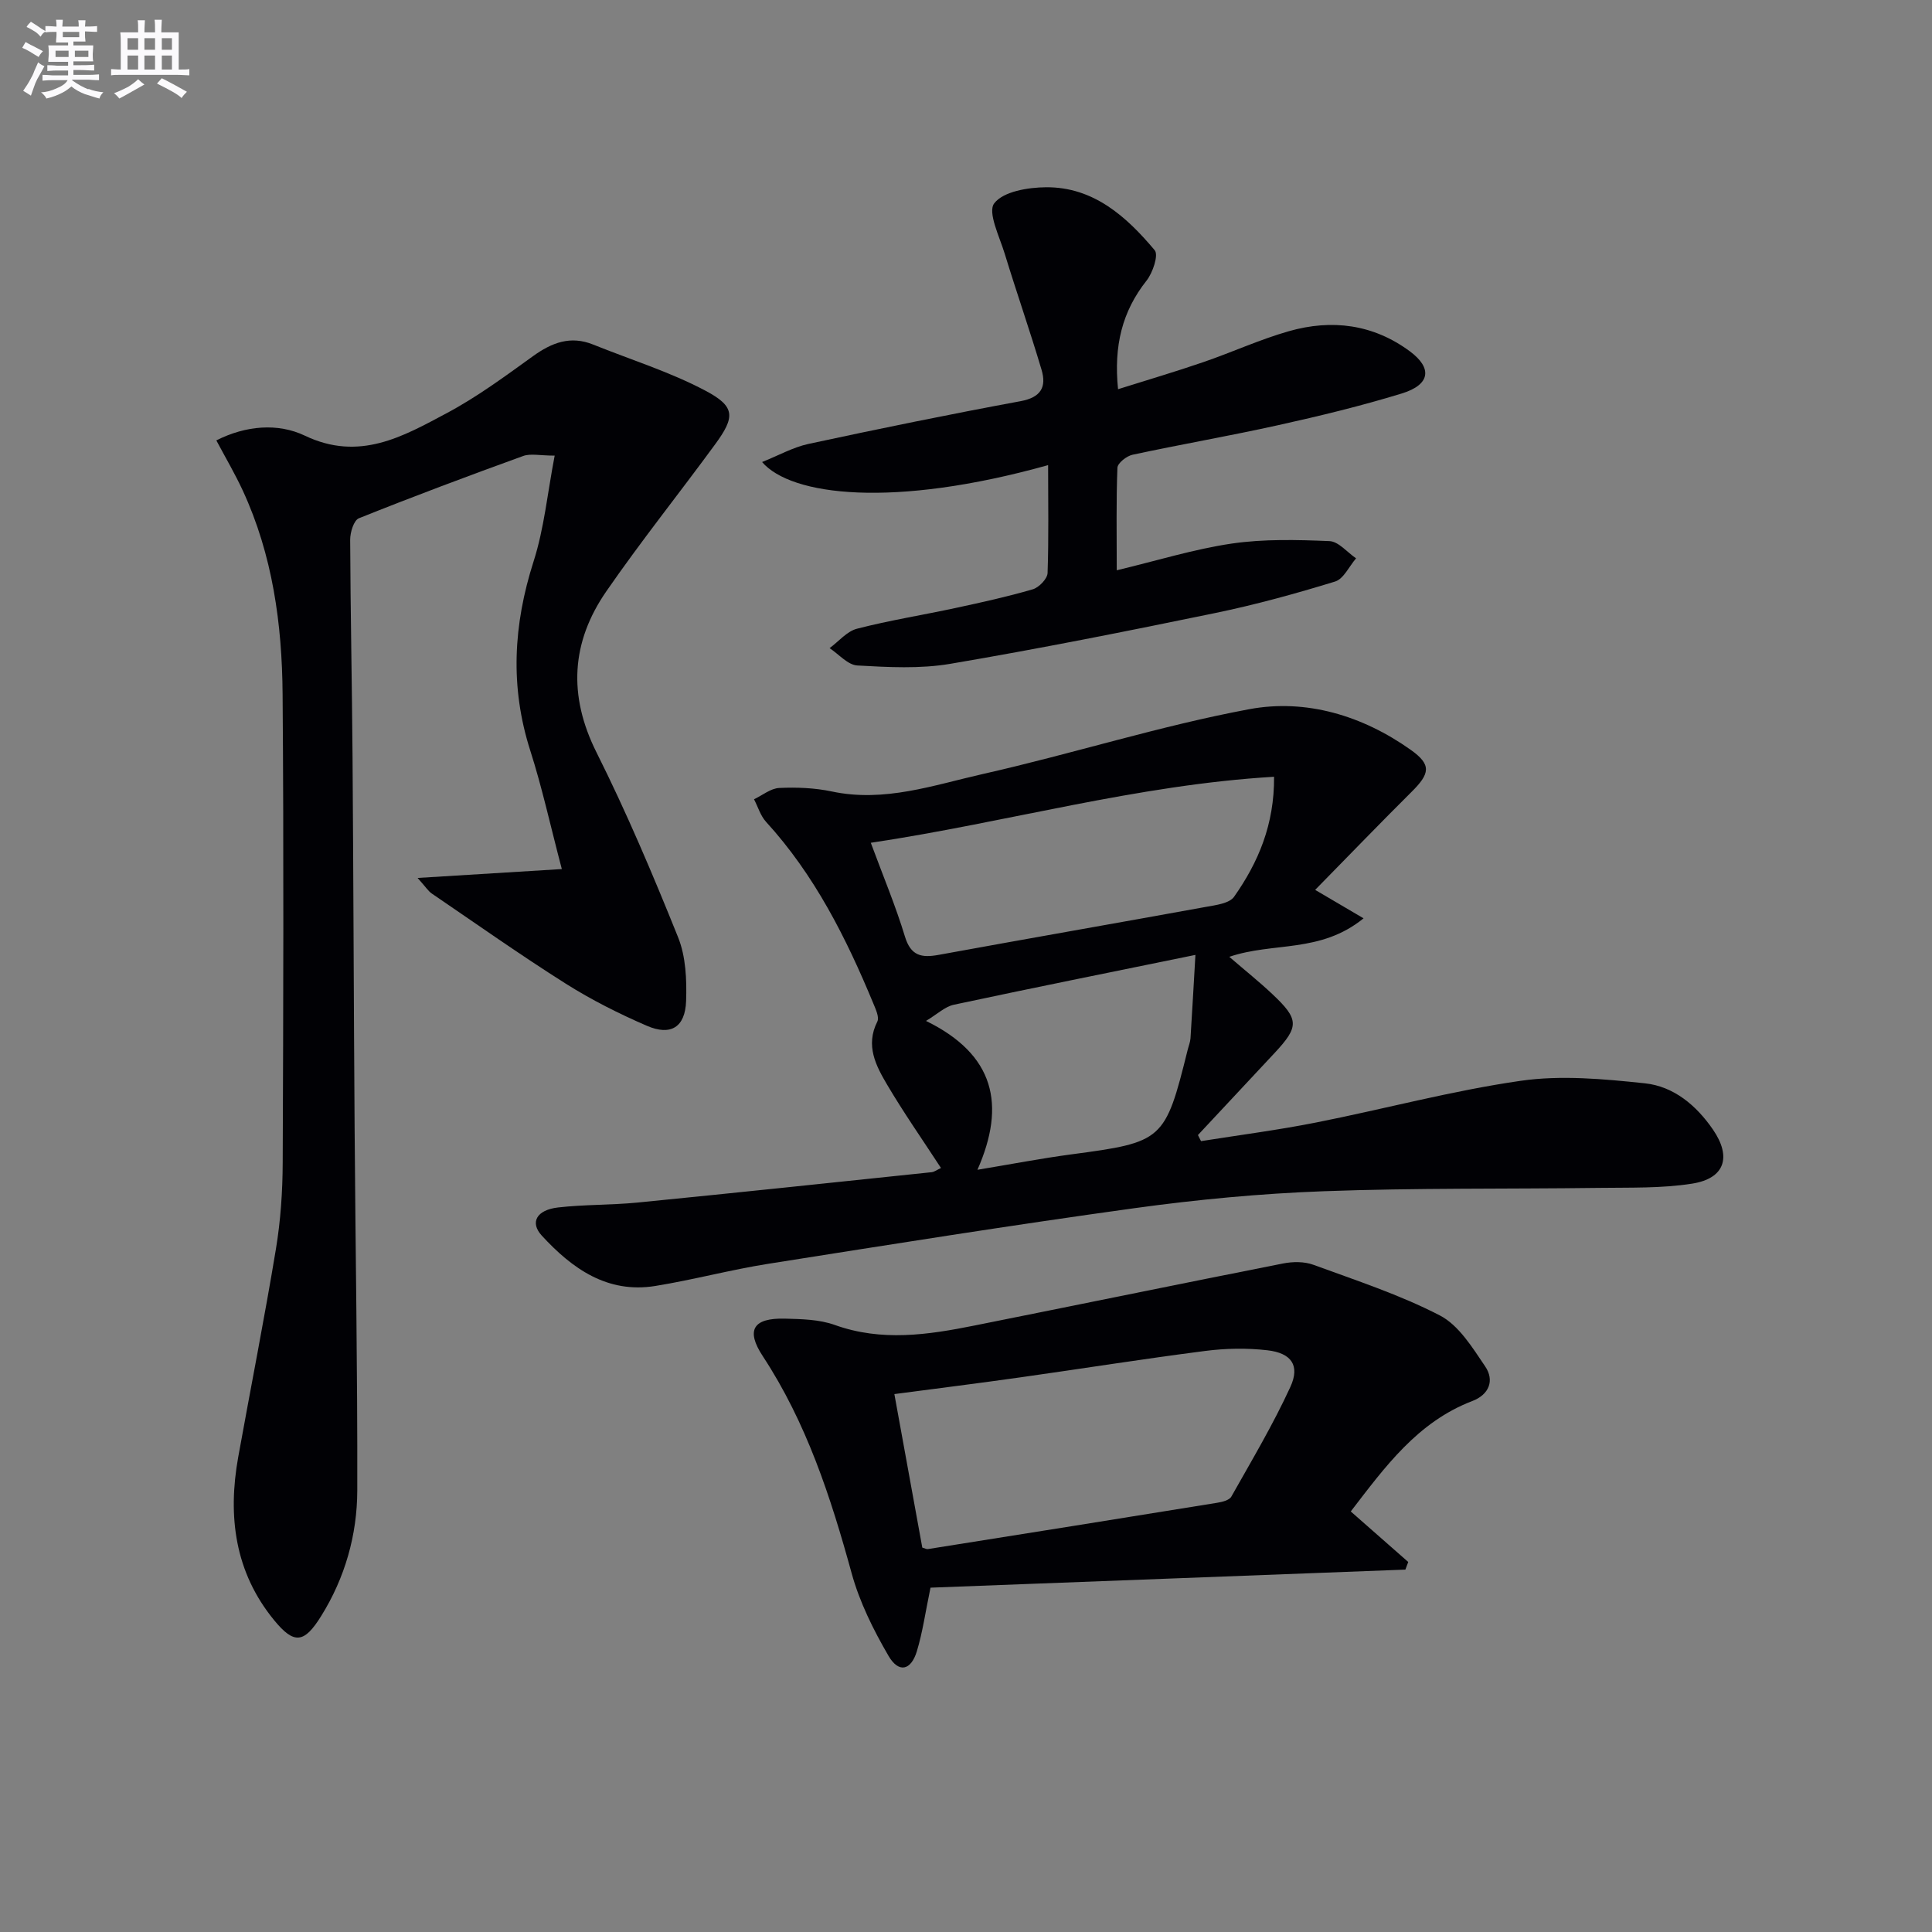
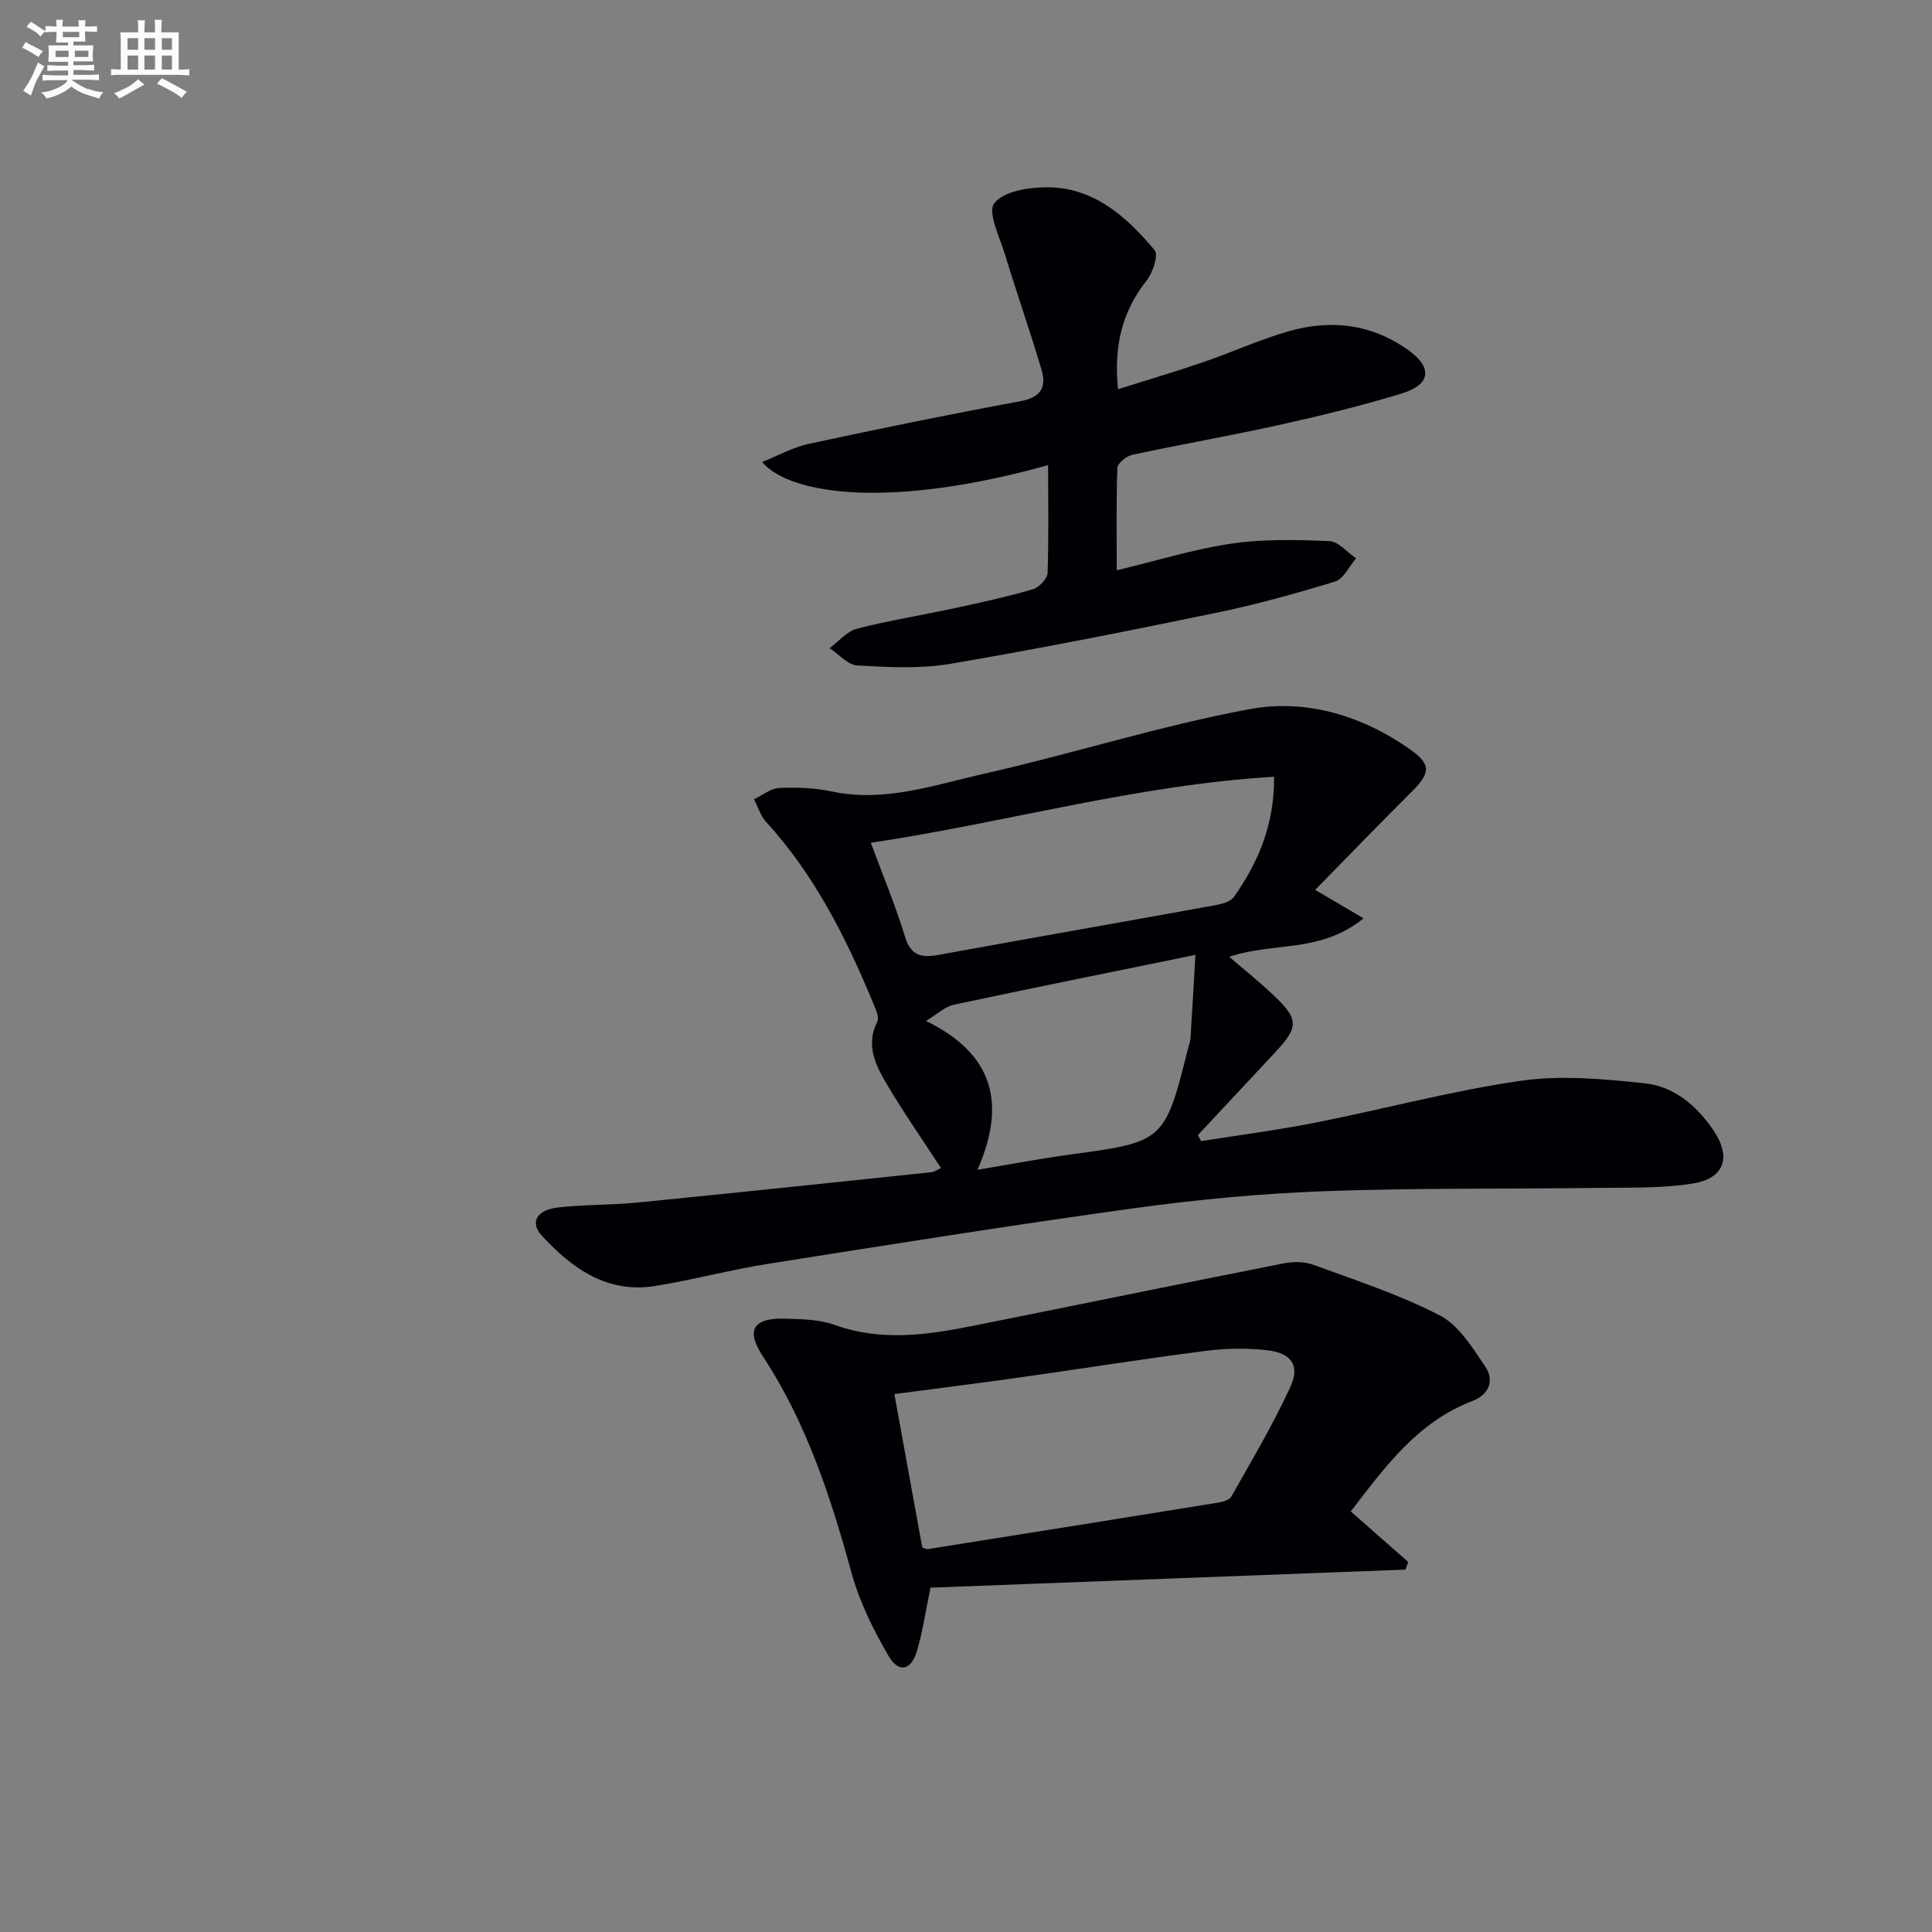
<svg xmlns="http://www.w3.org/2000/svg" enable-background="new 0 0 400 400" viewBox="0 0 400 400">
  <rect x="0" y="0" width="400" height="400" fill="#808080" stroke="none" />
  <g fill="#010105">
    <path d="m194.82 241.82c-3.93-6.02-7.74-11.47-11.11-17.18-2.35-3.97-4.58-8.16-2.07-13.13.45-.89-.33-2.55-.82-3.74-5.63-13.59-12.17-26.62-22.22-37.62-1.15-1.26-1.67-3.1-2.49-4.67 1.74-.82 3.45-2.26 5.23-2.34 3.62-.17 7.36-.02 10.9.73 10.88 2.31 21.06-1.32 31.29-3.63 18.44-4.16 36.56-9.95 55.12-13.41 11.76-2.19 23.44 1.33 33.43 8.42 4.35 3.09 4 4.91.11 8.76-6.24 6.2-12.35 12.53-19.9 20.23 3.75 2.2 6.88 4.05 10.02 5.89-8.98 7.29-18.63 4.85-27.8 7.97 3.33 2.87 6.24 5.19 8.94 7.74 5.53 5.21 5.54 6.7.44 12.17-5.28 5.67-10.58 11.32-15.87 16.99.21.42.42.84.64 1.26 7.93-1.26 15.91-2.29 23.79-3.85 14.15-2.8 28.14-6.59 42.39-8.64 8.39-1.21 17.21-.38 25.73.52 5.95.63 10.63 4.56 14.07 9.56 3.91 5.68 2.49 10.14-4.31 11.21-6.35 1-12.91.79-19.38.88-18.96.25-37.93-.01-56.87.69-13.09.48-26.21 1.72-39.19 3.51-25.31 3.49-50.55 7.52-75.79 11.51-7.86 1.24-15.59 3.33-23.45 4.6-9.94 1.6-17.22-3.63-23.47-10.42-2.53-2.75-1.08-5.33 3.37-5.84 5.44-.62 10.96-.48 16.41-1.01 20.32-2.01 40.62-4.16 60.93-6.29.61-.08 1.18-.53 1.93-.87zm68.96-81c-28.48 1.69-55.4 9.46-83.49 13.67 2.6 7.02 5.16 13.12 7.07 19.42 1.22 4.03 3.46 4.43 7.01 3.78 18.43-3.37 36.88-6.58 55.31-9.93 2.04-.37 4.84-.71 5.82-2.09 5.01-7.12 8.36-14.95 8.28-24.85zm-16.28 36.88c-17.7 3.62-33.88 6.87-50.02 10.32-1.83.39-3.41 1.94-5.76 3.35 14.21 6.95 16.59 17.34 10.65 30.82 7.05-1.17 13.22-2.36 19.44-3.19 19.02-2.53 19.41-2.82 24.08-21.62.2-.81.53-1.6.59-2.42.35-5.47.65-10.97 1.02-17.26z" />
-     <path d="m86.46 181.77c10.46-.64 19.7-1.21 29.86-1.84-2.36-8.95-4.08-16.87-6.54-24.55-4.22-13.2-3.5-26.04.69-39.14 2.19-6.82 2.87-14.12 4.37-21.91-3.06 0-4.99-.48-6.53.08-11.4 4.13-22.75 8.38-34 12.89-1.06.42-1.82 2.92-1.81 4.45.06 14.98.38 29.96.49 44.94.19 25.65.25 51.31.43 76.97.17 24.97.61 49.95.55 74.92-.02 9.23-2.55 18.1-7.48 26.01-3.52 5.66-5.6 5.9-9.73.86-8.14-9.92-9.65-21.5-7.44-33.78 2.59-14.37 5.43-28.7 7.81-43.1.97-5.87 1.38-11.9 1.4-17.86.13-32.32.23-64.65-.02-96.97-.11-14.52-2.07-28.84-8.27-42.23-1.59-3.42-3.51-6.69-5.45-10.33 6.09-3.09 12.76-3.64 18.33-.98 11.26 5.38 20.28.19 29.37-4.66 6.27-3.34 12.07-7.63 17.86-11.8 3.89-2.8 7.75-4.3 12.44-2.41 7.81 3.15 15.95 5.67 23.34 9.6 6.13 3.26 6.08 5.4 1.94 11.05-7.46 10.19-15.36 20.06-22.54 30.45-7.26 10.51-7.95 21.53-2.03 33.35 6.24 12.46 11.69 25.34 16.89 38.27 1.61 4 1.81 8.8 1.66 13.2-.19 5.43-3.17 7.27-8.12 5.13-5.78-2.5-11.47-5.36-16.79-8.72-9.42-5.95-18.53-12.39-27.74-18.66-.74-.51-1.26-1.36-2.94-3.23z" />
-     <path d="m192.65 328.71c-1.06 5.09-1.63 9.23-2.83 13.18-1.21 3.98-3.75 4.55-5.85.96-3.14-5.39-6.01-11.16-7.65-17.14-4.33-15.76-9.33-31.13-18.4-44.94-3.56-5.41-1.97-7.92 4.57-7.76 3.47.09 7.15.16 10.35 1.31 9.7 3.48 19.28 2.05 28.9.12 21.3-4.26 42.59-8.64 63.9-12.85 2.02-.4 4.4-.42 6.28.27 8.84 3.24 17.88 6.19 26.19 10.49 3.92 2.03 6.74 6.65 9.38 10.55 1.96 2.89.84 5.83-2.67 7.17-11.36 4.35-18.08 13.66-25.16 22.86 4.14 3.63 8.02 7.05 11.9 10.46-.2.53-.39 1.06-.59 1.58-32.76 1.26-65.51 2.5-98.32 3.74zm-1.7-8.3c.53.15.87.36 1.16.31 19.96-3.17 39.91-6.34 59.86-9.58 1.06-.17 2.55-.53 2.97-1.29 4.22-7.49 8.64-14.91 12.22-22.71 2.03-4.43.22-7.01-4.76-7.58-4.24-.49-8.65-.41-12.89.14-12.81 1.64-25.56 3.68-38.35 5.48-8.63 1.22-17.28 2.3-25.99 3.45 1.95 10.71 3.84 21.09 5.78 31.78z" />
+     <path d="m192.65 328.71c-1.06 5.09-1.63 9.23-2.83 13.18-1.21 3.98-3.75 4.55-5.85.96-3.14-5.39-6.01-11.16-7.65-17.14-4.33-15.76-9.33-31.13-18.4-44.94-3.56-5.41-1.97-7.92 4.57-7.76 3.47.09 7.15.16 10.35 1.31 9.7 3.48 19.28 2.05 28.9.12 21.3-4.26 42.59-8.64 63.9-12.85 2.02-.4 4.4-.42 6.28.27 8.84 3.24 17.88 6.19 26.19 10.49 3.92 2.03 6.74 6.65 9.38 10.55 1.96 2.89.84 5.83-2.67 7.17-11.36 4.35-18.08 13.66-25.16 22.86 4.14 3.63 8.02 7.05 11.9 10.46-.2.53-.39 1.06-.59 1.58-32.76 1.26-65.51 2.5-98.32 3.74m-1.7-8.3c.53.15.87.36 1.16.31 19.96-3.17 39.91-6.34 59.86-9.58 1.06-.17 2.55-.53 2.97-1.29 4.22-7.49 8.64-14.91 12.22-22.71 2.03-4.43.22-7.01-4.76-7.58-4.24-.49-8.65-.41-12.89.14-12.81 1.64-25.56 3.68-38.35 5.48-8.63 1.22-17.28 2.3-25.99 3.45 1.95 10.71 3.84 21.09 5.78 31.78z" />
    <path d="m217 96.3c-32.07 8.96-53.18 6.36-59.22-.64 3.43-1.37 6.41-3.06 9.6-3.75 14.6-3.14 29.23-6.14 43.91-8.85 4.24-.78 5.41-2.94 4.35-6.51-2.39-8.04-5.16-15.96-7.61-23.98-1.08-3.55-3.61-8.63-2.18-10.48 1.89-2.46 7-3.29 10.73-3.32 9.82-.07 16.63 6.06 22.49 13.04.83.99-.4 4.66-1.69 6.29-5.05 6.39-6.81 13.49-5.9 22.48 6.12-1.93 11.91-3.63 17.61-5.59 5.96-2.04 11.72-4.7 17.76-6.42 8.88-2.53 17.45-1.46 25.05 4.17 4.71 3.49 4.22 6.91-1.66 8.72-8.39 2.57-16.95 4.65-25.53 6.55-10.04 2.23-20.18 3.98-30.23 6.14-1.23.26-3.09 1.73-3.13 2.7-.27 6.92-.14 13.86-.14 21.22 8.37-2 16-4.38 23.81-5.53 6.64-.97 13.49-.79 20.23-.51 1.88.08 3.68 2.32 5.51 3.57-1.43 1.65-2.57 4.25-4.34 4.8-8.21 2.52-16.52 4.81-24.92 6.54-18.21 3.76-36.45 7.39-54.77 10.5-6.26 1.06-12.83.7-19.23.34-1.97-.11-3.83-2.33-5.74-3.59 1.88-1.38 3.57-3.48 5.67-4.02 6.73-1.74 13.63-2.83 20.44-4.3 5.35-1.15 10.7-2.33 15.95-3.86 1.29-.38 3.02-2.17 3.07-3.37.25-7.3.11-14.62.11-22.34z" />
  </g>
  <path d="m6.8 9.5c.6.3 1.3.7 2.1 1.1-.4.4-.7.8-.9 1.2-.7-.4-1.3-.8-1.8-1.1s-1.1-.6-1.6-.8c.2-.4.5-.8.7-1.2.4.2.8.5 1.5.8zm.9 6.9c-.3.6-.5 1.1-.7 1.7s-.4 1.1-.6 1.7c-.6-.4-1.1-.7-1.6-1 .7-1 1.2-1.8 1.5-2.4.3-.5.6-1.1.8-1.7.3-.6.5-1.2.8-1.8.3.3.8.6 1.3.8-.7 1.3-1.2 2.2-1.5 2.7zm.1-11c.4.3 1 .7 1.7 1.1-.5.2-.8.6-1.1 1.1-.5-.6-1-1-1.4-1.2s-.9-.6-1.5-.8c.2-.4.5-.7.9-1.1.5.3.9.6 1.4.9zm10.5 13c1 .4 2 .6 3.1.7-.4.4-.7.8-.8 1.3-.9-.2-1.9-.6-3-.9-1-.4-2-.9-2.8-1.6-.5.4-1.1.9-1.9 1.3s-1.9.9-3.3 1.2c-.1-.3-.5-.8-1.1-1.3 1 0 2.1-.3 3.2-.8 1.2-.5 1.9-1 2.3-1.7h-3.2c-.4 0-1 0-2 .1v-1.2c1 0 1.7.1 2 .1h3.3v-1h-2.3c-.2 0-.9 0-2 .1v-1.2c1.2 0 1.9.1 2 .1h2.3v-.8h-4.1c0-.7.1-1.2.1-1.6 0-.5 0-1.1-.1-1.8h4.1v-.6h-2.5c0-.6.1-1.1.1-1.6v-.6h-.5c-.4 0-1 0-1.8.1v-1.3c1.2 0 1.9.1 2.1.1h.2c0-.3 0-.8-.1-1.4h1.4c0 .6-.1 1-.1 1.4h3.4c0-.4 0-.8-.1-1.3h1.5c0 .4-.1.9-.1 1.3.7 0 1.5 0 2.5-.1v1.2c-1 0-1.8-.1-2.5-.1v.6c0 .3 0 .8.1 1.5h-2.5v.8h4.1c0 .7-.1 1.3-.1 1.8s0 1 .1 1.5h-4.1v.8h1.4c.8 0 1.8 0 2.9-.1v1.2c-1 0-1.9-.1-2.8-.1h-1.5v1h3.2c.3 0 1 0 2.1-.1v1.2c-1.1 0-1.8-.1-2.1-.1h-3.4l-.1.1c1.4 1 2.4 1.5 3.4 1.9zm-4.1-6.6v-1.3h-2.7v1.3zm2.2-4.1v-1.1h-3.4v1.1zm1.9 4.1v-1.3h-2.8v1.3z" fill="#fbfafc" />
  <path d="m37 6.7v2.3 5.4c1 0 1.8 0 2.2-.1v1.3c-.6 0-1.5-.1-2.5-.1h-11.9c-.7 0-1.3 0-1.8.1v-1.3c.5 0 1.1.1 2 .1v-5.2c0-1 0-1.8-.1-2.5h3.7c0-1.3 0-2.1-.1-2.5h1.5c0 .4-.1 1.3-.1 2.5h2.2c0-1.2 0-2.1-.1-2.6h1.5c0 .4-.1 1.3-.1 2.6zm-12.3 13.7c-.3-.4-.7-.8-1.1-1.1 1.1-.4 2.1-.9 2.9-1.3.8-.5 1.5-1 2.1-1.6.4.4.9.8 1.3 1.1-2.5 1.4-4.2 2.4-5.2 2.9zm3.9-10.1v-2.4h-2.2v2.4zm0 4.1v-2.9h-2.2v2.9zm3.5-4.1v-2.4h-2.2v2.4zm0 4.1v-2.9h-2.2v2.9zm.4 2.9 1-1.1c.6.3 1.4.7 2.5 1.3s2 1.1 2.7 1.5c-.4.4-.8.8-1.1 1.3-.8-.8-2.5-1.7-5.1-3zm3.1-7v-2.4h-2.1v2.4zm0 4.1v-2.9h-2.1v2.9z" fill="#fbfafc" />
</svg>